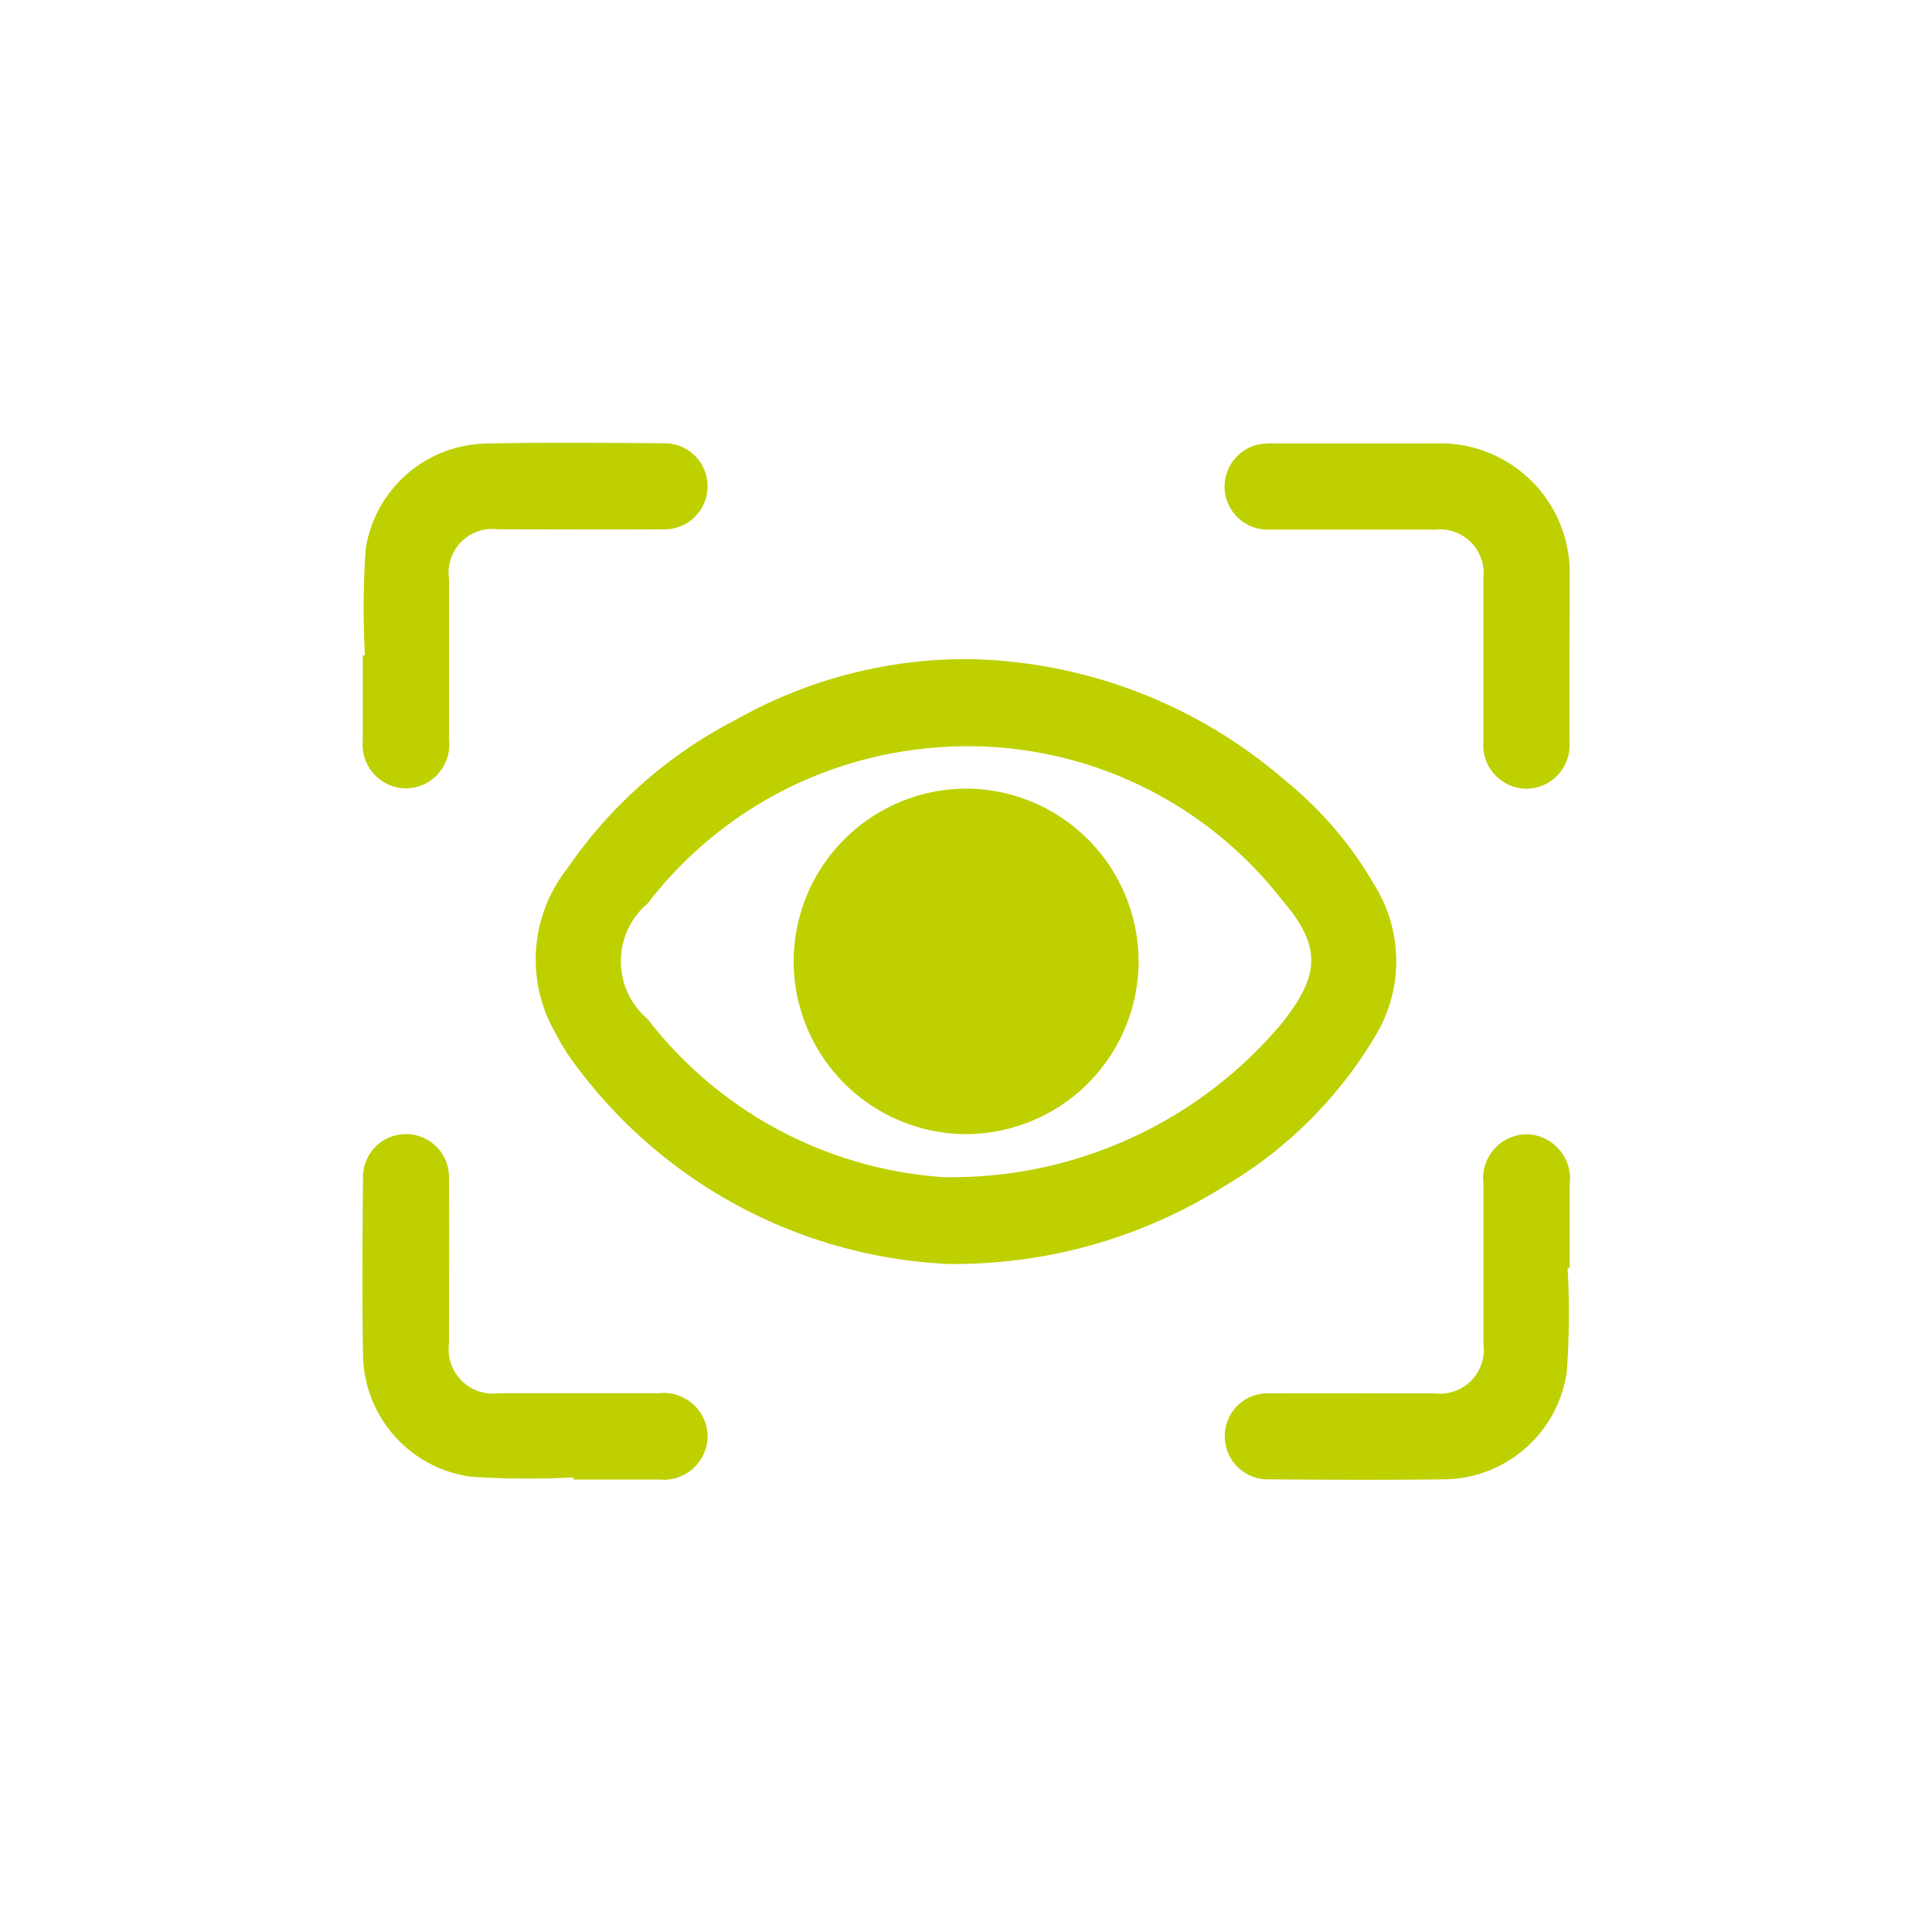
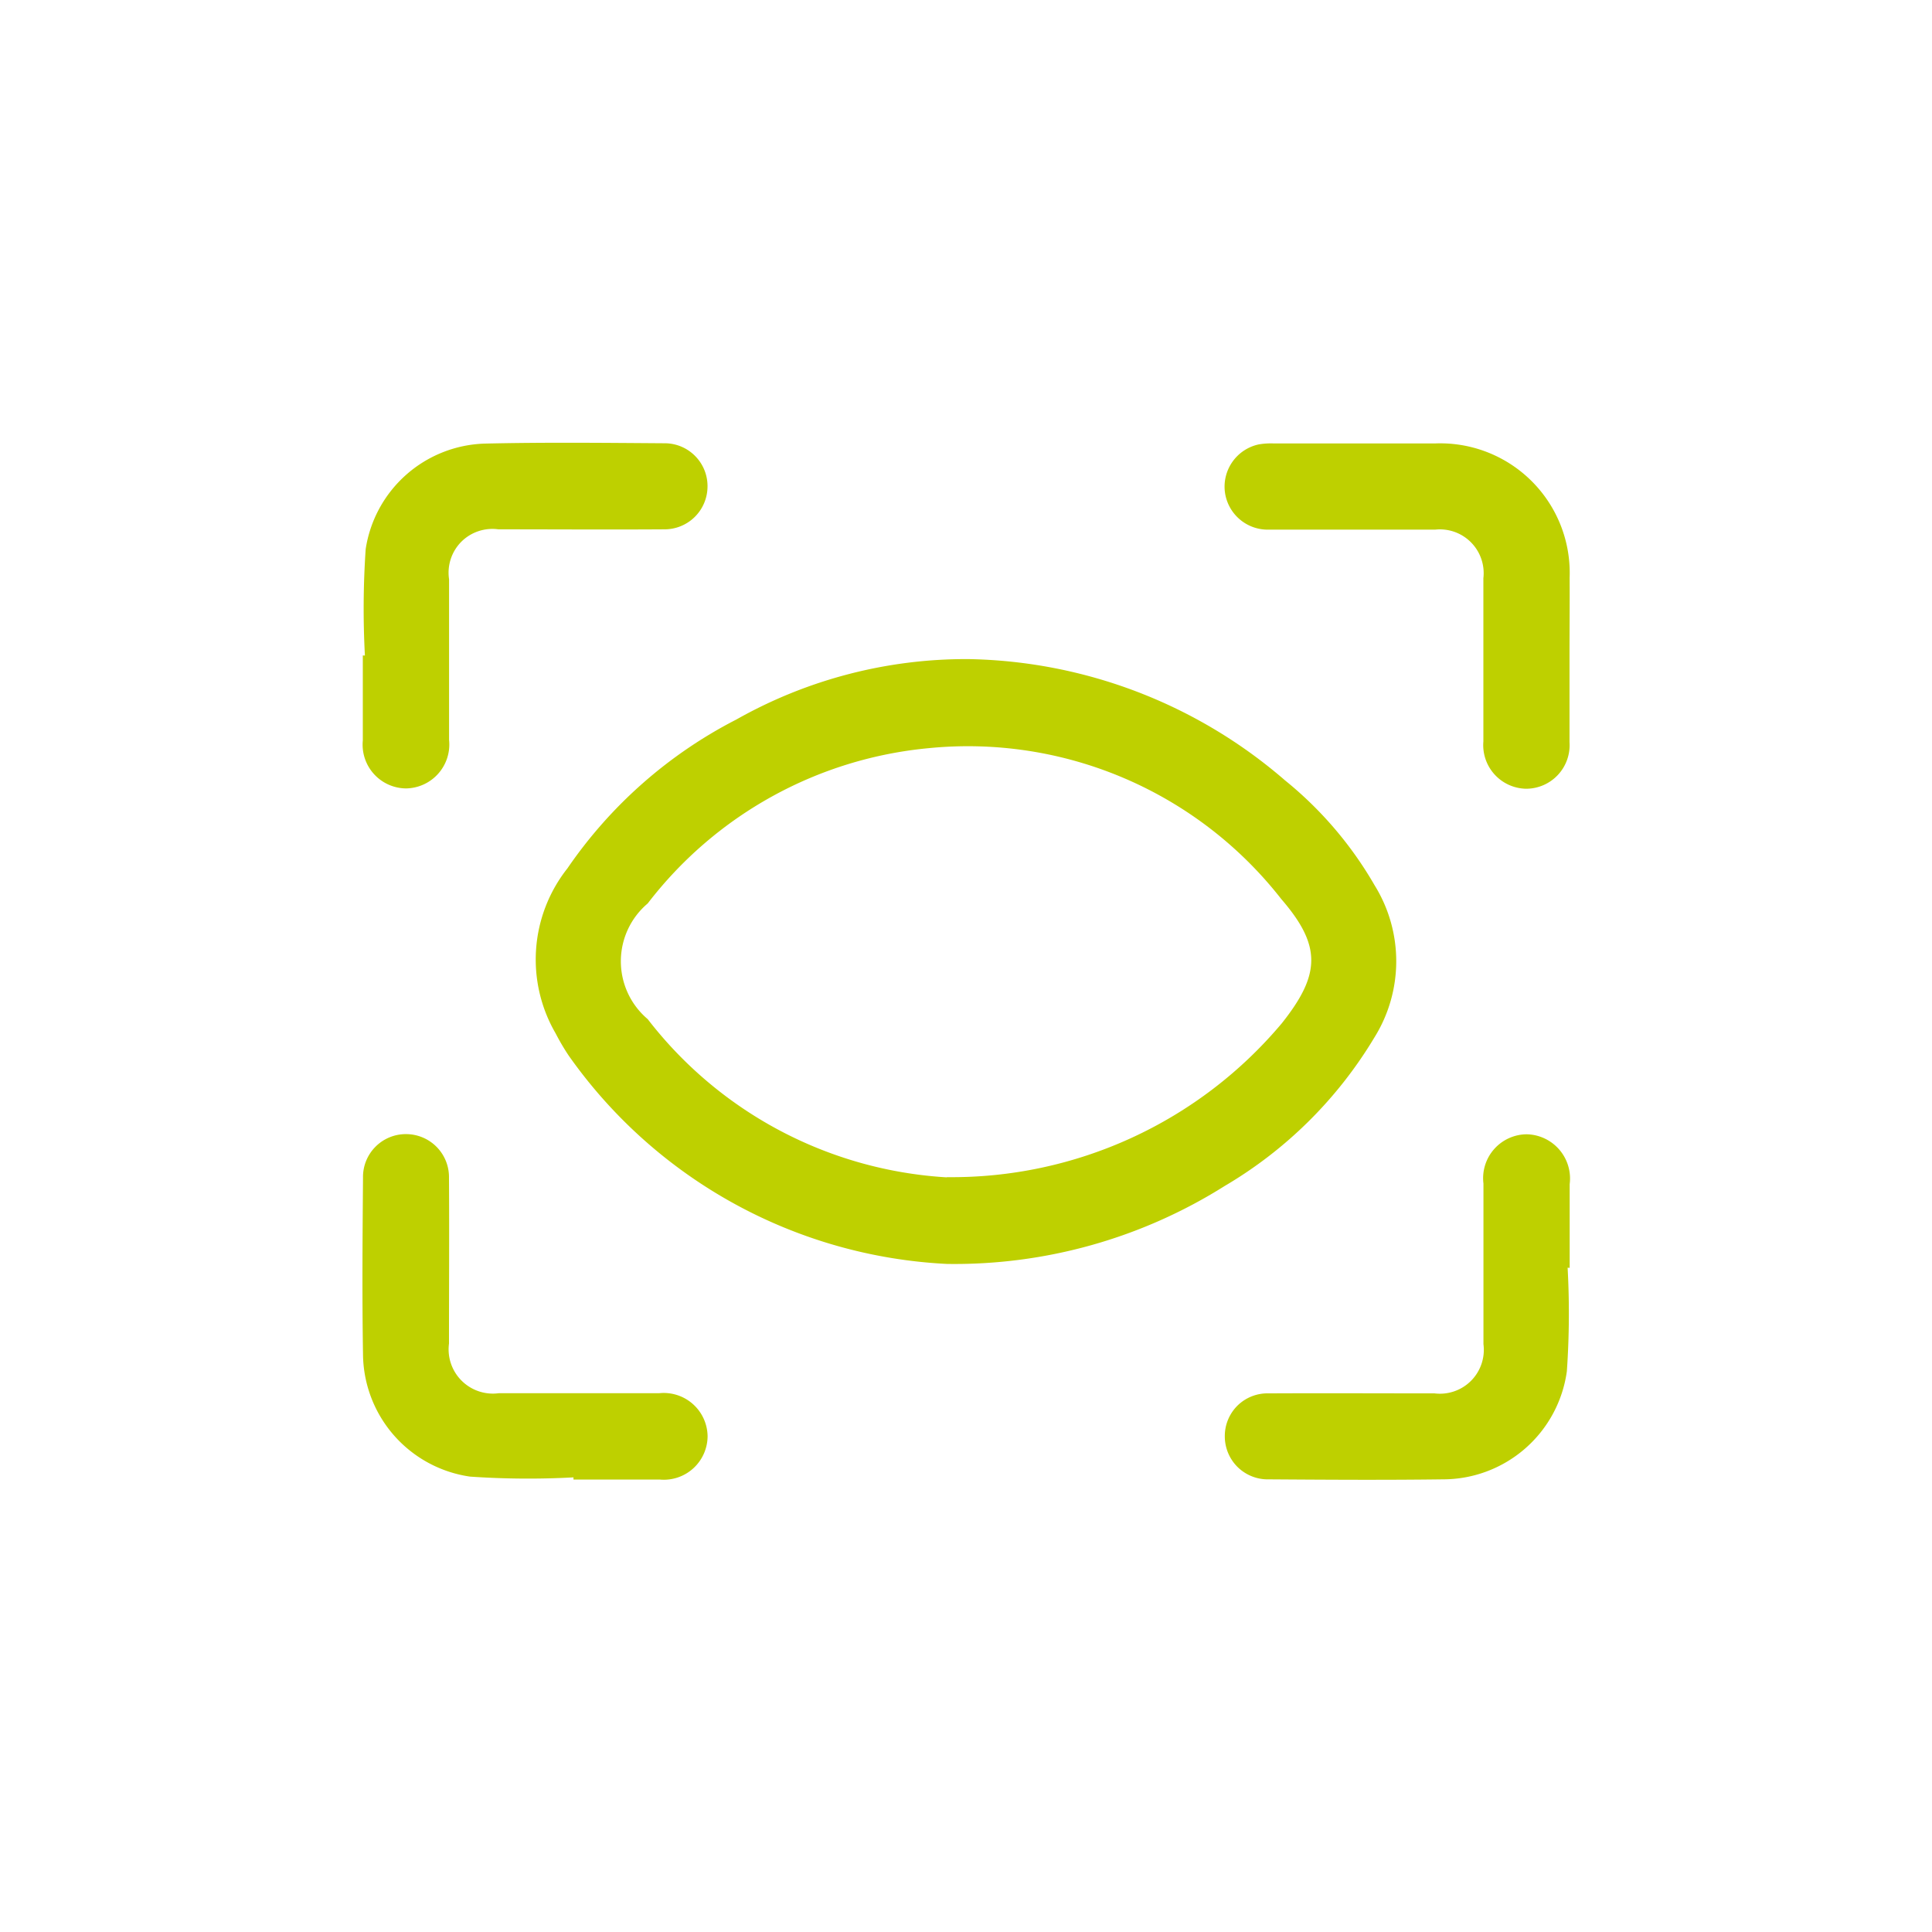
<svg xmlns="http://www.w3.org/2000/svg" width="48" height="48" viewBox="0 0 48 48">
  <defs>
    <clipPath id="clip-path">
      <rect id="Rectangle_229" data-name="Rectangle 229" width="48" height="48" transform="translate(5754 280)" fill="#bed000" />
    </clipPath>
  </defs>
  <g id="ico_visibilité" transform="translate(-5754 -280)" clip-path="url(#clip-path)">
    <g id="Groupe_10533" data-name="Groupe 10533" transform="translate(5763 291)">
      <path id="Tracé_14849" data-name="Tracé 14849" d="M-830.456,964.9a12.236,12.236,0,0,1-9.4-5.179,5.716,5.716,0,0,1-.322-.548,3.652,3.652,0,0,1,.292-4.1,11.383,11.383,0,0,1,4.2-3.7,11.609,11.609,0,0,1,5.761-1.5,12.335,12.335,0,0,1,7.868,3.013,9.375,9.375,0,0,1,2.227,2.609,3.579,3.579,0,0,1-.009,3.783,10.612,10.612,0,0,1-3.718,3.686,12.6,12.6,0,0,1-6.9,1.936Zm0-2.156a10.708,10.708,0,0,0,8.317-3.82c.96-1.208,1-1.919-.01-3.088a9.878,9.878,0,0,0-8.762-3.75,9.969,9.969,0,0,0-6.98,3.858,1.881,1.881,0,0,0-.667,1.437,1.881,1.881,0,0,0,.667,1.437,10.144,10.144,0,0,0,7.431,3.931Z" transform="translate(844.983 -944.498)" fill="#bed000" />
      <path id="Tracé_14850" data-name="Tracé 14850" d="M-888.724,895.021a21.943,21.943,0,0,1,.019-2.642,3.088,3.088,0,0,1,2.958-2.624c1.494-.035,2.99-.018,4.485-.008a1.061,1.061,0,0,1,.75.324,1.061,1.061,0,0,1,.3.761,1.067,1.067,0,0,1-1.079,1.053c-1.372.009-2.745,0-4.117,0a1.092,1.092,0,0,0-.925.313,1.092,1.092,0,0,0-.3.928v3.99a1.091,1.091,0,0,1-.267.837,1.091,1.091,0,0,1-.8.369,1.087,1.087,0,0,1-.8-.358,1.087,1.087,0,0,1-.276-.834v-2.112Z" transform="translate(888.79 -889.734)" fill="#bed000" />
      <path id="Tracé_14851" data-name="Tracé 14851" d="M-640.6,895.1v2.146a1.082,1.082,0,0,1-.287.814,1.082,1.082,0,0,1-.79.345,1.084,1.084,0,0,1-.786-.356,1.084,1.084,0,0,1-.277-.817v-4.057a1.087,1.087,0,0,0-.309-.893,1.087,1.087,0,0,0-.891-.314h-4.15a1.073,1.073,0,0,1-1.074-.955,1.074,1.074,0,0,1,.844-1.163,1.771,1.771,0,0,1,.366-.024h4.016a3.217,3.217,0,0,1,2.4.939,3.217,3.217,0,0,1,.941,2.394C-640.593,893.8-640.6,894.448-640.6,895.1Z" transform="translate(670.594 -889.809)" fill="#bed000" />
      <path id="Tracé_14852" data-name="Tracé 14852" d="M-883.6,1090.4a21.041,21.041,0,0,1-2.57-.019,3.1,3.1,0,0,1-2.659-3.034c-.024-1.464-.012-2.928,0-4.392a1.063,1.063,0,0,1,.311-.771,1.063,1.063,0,0,1,.771-.312,1.067,1.067,0,0,1,1.054,1.079c.009,1.375,0,2.749,0,4.124a1.1,1.1,0,0,0,.314.923,1.1,1.1,0,0,0,.923.311h3.983a1.09,1.09,0,0,1,.837.267,1.09,1.09,0,0,1,.368.8,1.087,1.087,0,0,1-.356.8,1.087,1.087,0,0,1-.833.278H-883.6Z" transform="translate(888.848 -1064.695)" fill="#bed000" />
      <path id="Tracé_14853" data-name="Tracé 14853" d="M-640.628,1085.19a20.772,20.772,0,0,1-.019,2.575,3.109,3.109,0,0,1-3.08,2.684c-1.439.019-2.878.01-4.318,0a1.07,1.07,0,0,1-.776-.3,1.07,1.07,0,0,1-.324-.767,1.064,1.064,0,0,1,.319-.769,1.064,1.064,0,0,1,.774-.3c1.372-.007,2.745,0,4.117,0a1.091,1.091,0,0,0,.908-.313,1.09,1.09,0,0,0,.308-.91v-3.99a1.09,1.09,0,0,1,.264-.854,1.091,1.091,0,0,1,.814-.37,1.1,1.1,0,0,1,.808.383,1.1,1.1,0,0,1,.256.857v2.079Z" transform="translate(670.575 -1064.695)" fill="#bed000" />
-       <path id="Tracé_14854" data-name="Tracé 14854" d="M-768.964,990.118a4.3,4.3,0,0,1,4.3-4.269,4.3,4.3,0,0,1,4.27,4.331,4.3,4.3,0,0,1-4.315,4.253,4.3,4.3,0,0,1-4.255-4.315Z" transform="translate(779.682 -977.256)" fill="#bed000" />
    </g>
  </g>
</svg>